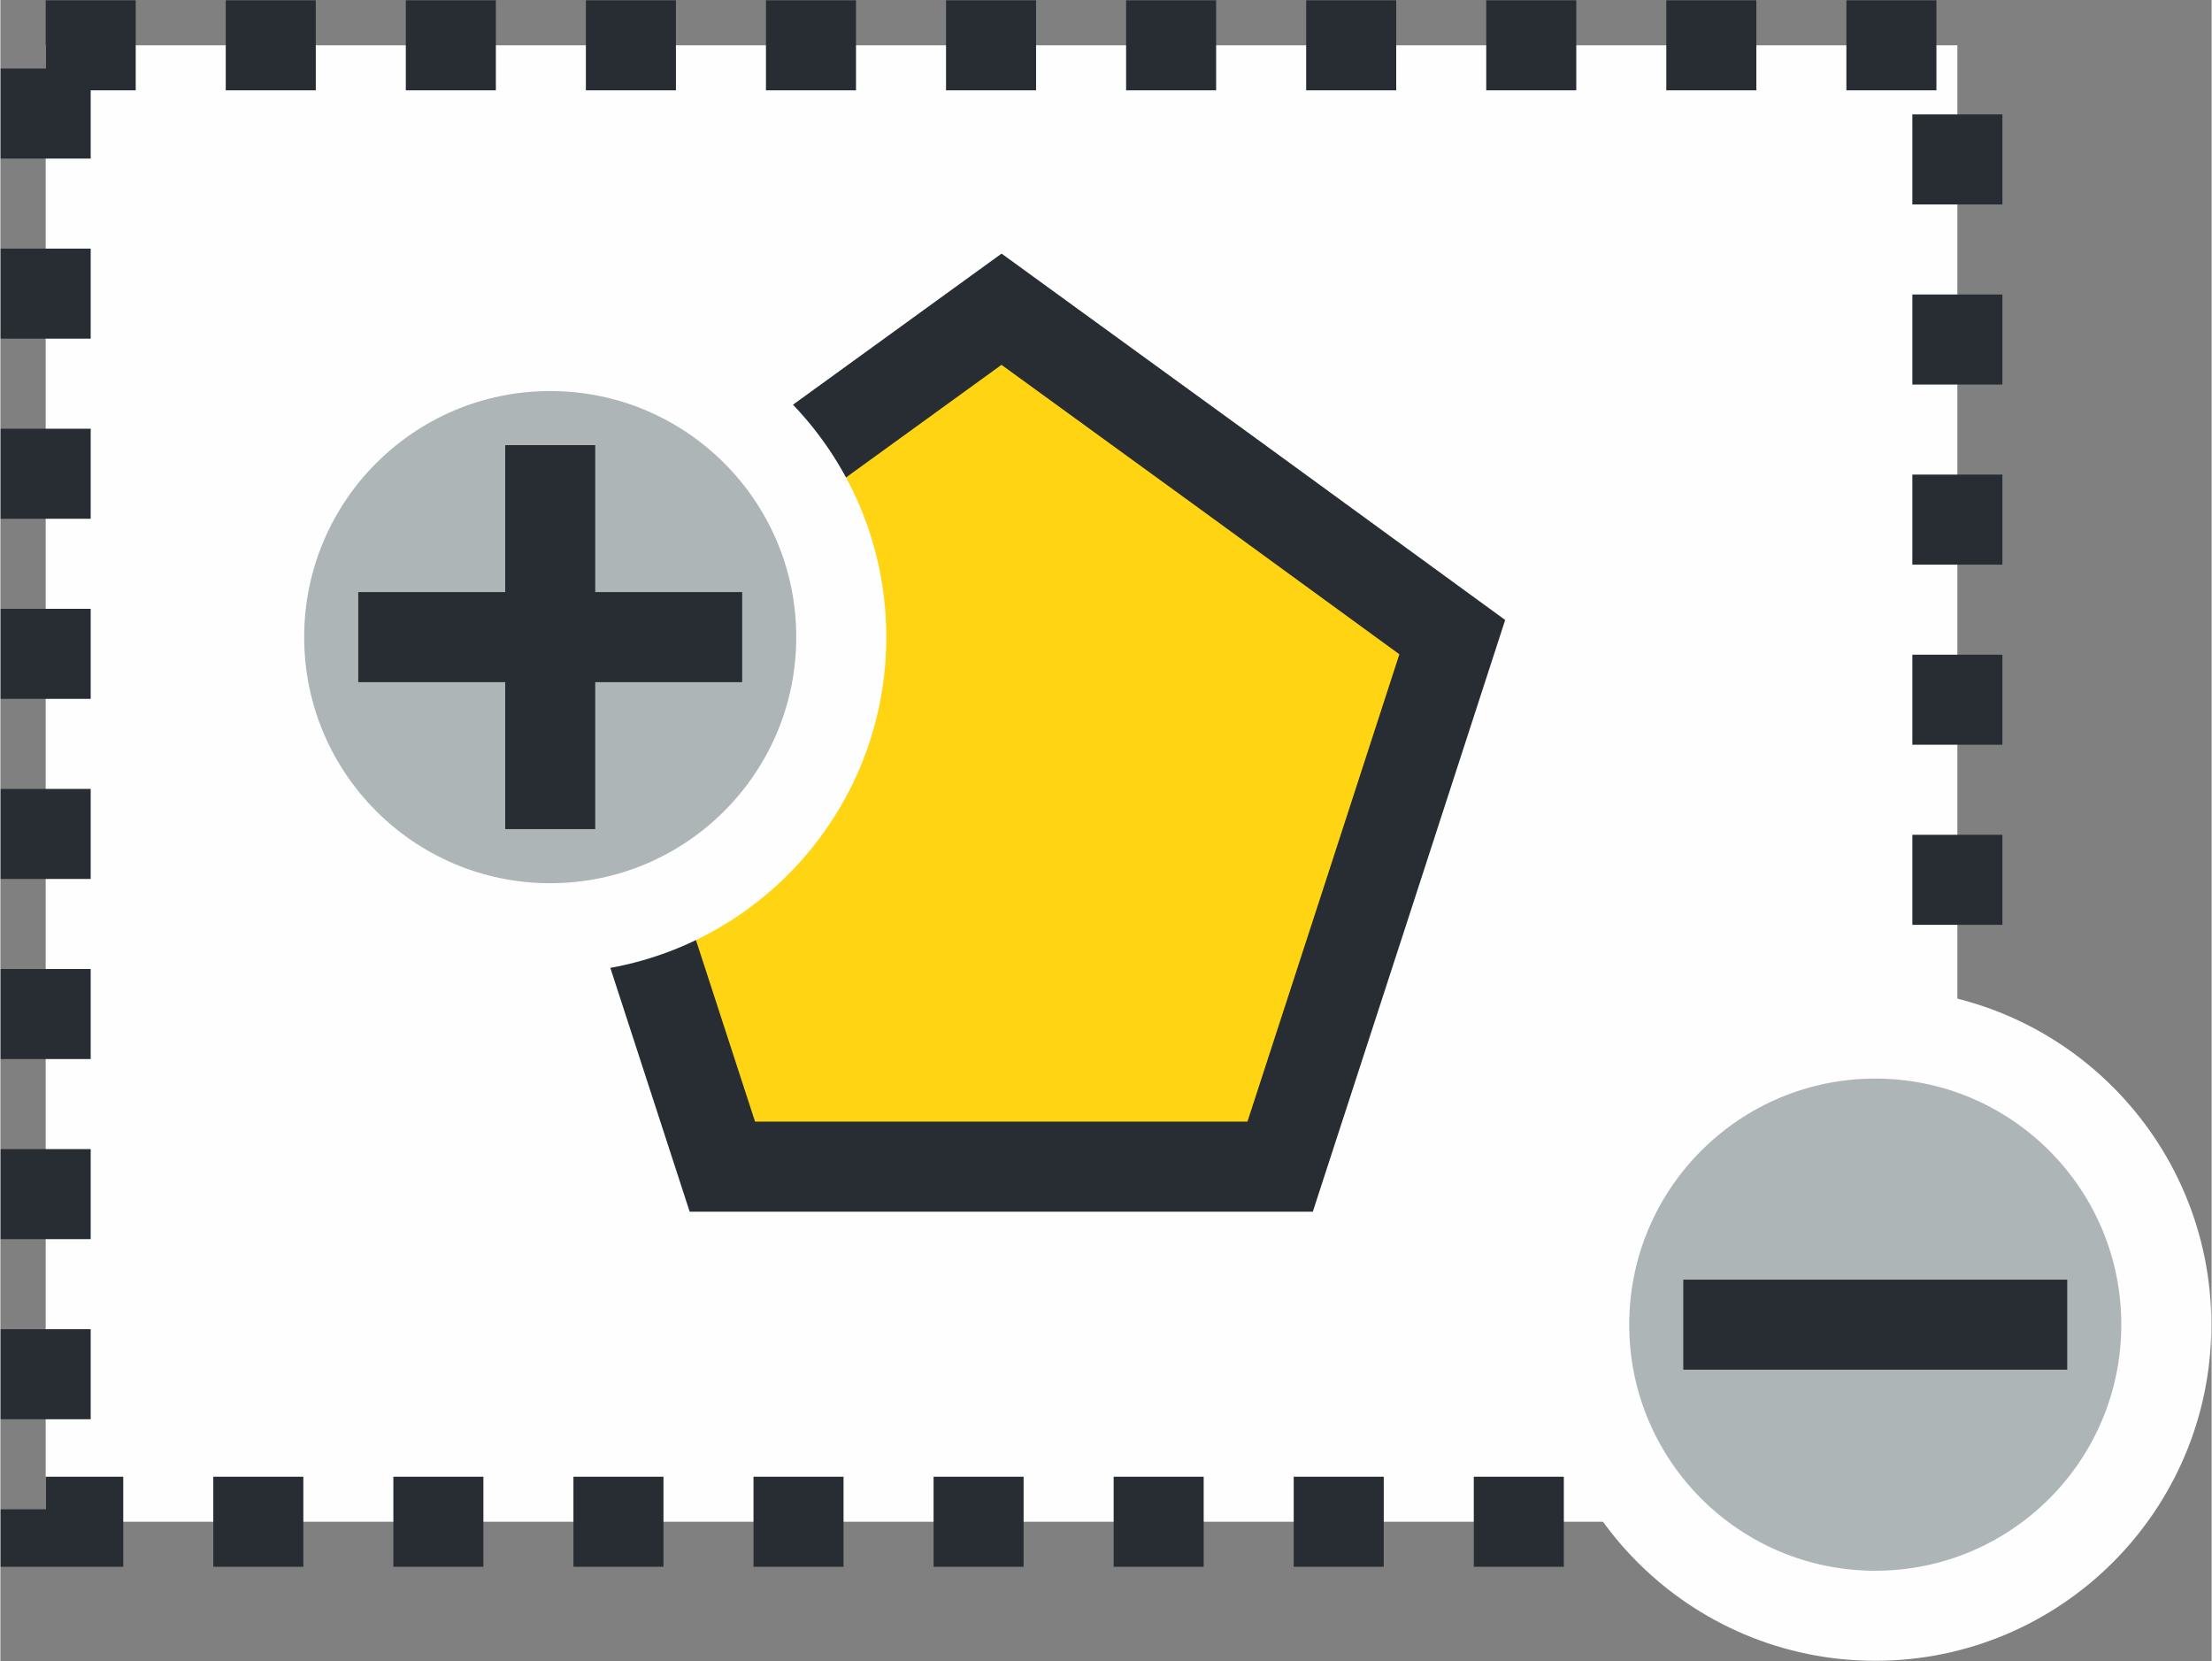
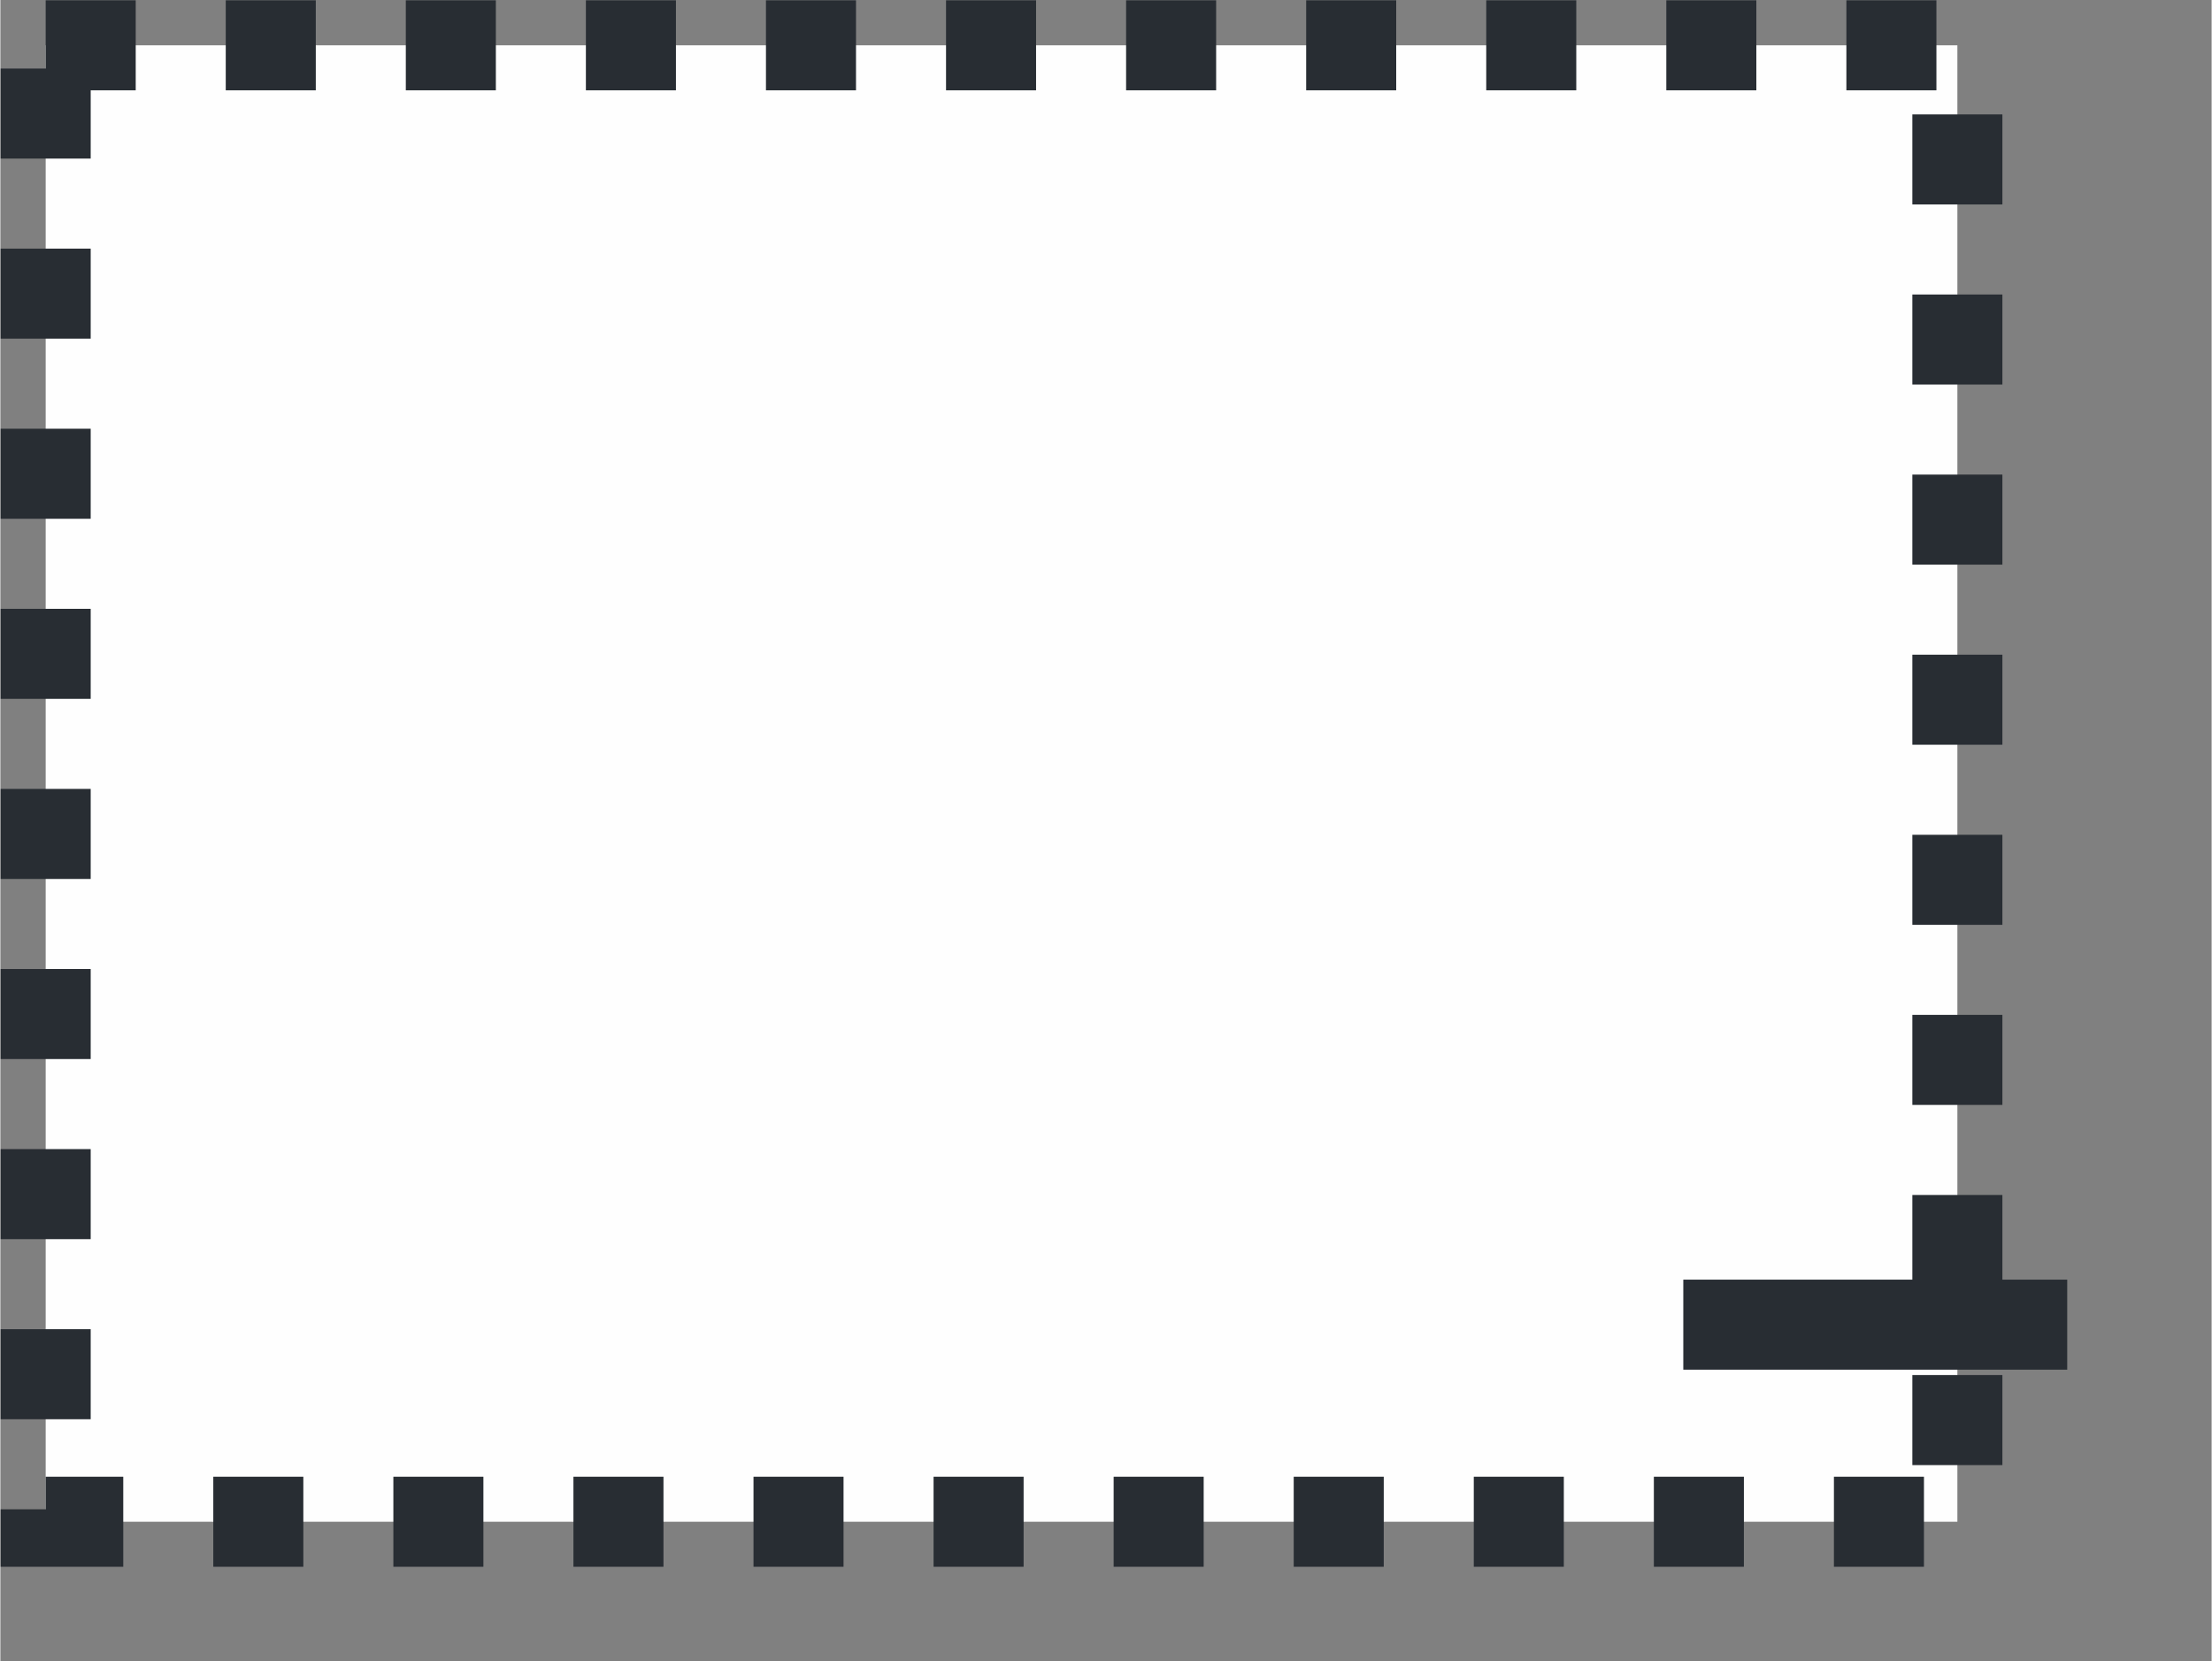
<svg xmlns="http://www.w3.org/2000/svg" xml:space="preserve" width="301px" height="226px" version="1.1" style="shape-rendering:geometricPrecision; text-rendering:geometricPrecision; image-rendering:optimizeQuality; fill-rule:evenodd; clip-rule:evenodd" viewBox="0 0 39.05 29.33">
  <rect x="0" y="0" width="39.05" height="29.33" fill="#808080" stroke="none" />
  <defs>
    <style type="text/css">
   
    .str1 {stroke:#282D33;stroke-width:1.59;stroke-miterlimit:22.926}
    .str2 {stroke:#FEFEFE;stroke-width:1.59;stroke-miterlimit:22.926}
    .str0 {stroke:#282D33;stroke-width:1.59;stroke-miterlimit:22.926;stroke-dasharray:1.59 1.59}
    .fil3 {fill:none}
    .fil2 {fill:#AEB5B6}
    .fil0 {fill:#FEFEFE}
    .fil1 {fill:#FFD412}
   
  </style>
  </defs>
  <g id="Ebene_x0020_1">
    <rect class="fil0 str0" x="0.8" y="0.8" width="33.76" height="26.07" />
-     <polygon class="fil1 str1" points="17.68,5.46 21.66,8.35 25.64,11.25 24.12,15.93 22.6,20.6 17.68,20.6 12.75,20.6 11.23,15.93 9.71,11.25 13.69,8.35 " />
-     <circle class="fil2 str2" cx="33.11" cy="23.39" r="5.14" />
-     <circle class="fil2 str2" cx="9.71" cy="11.25" r="5.14" />
-     <path class="fil3 str1" d="M9.71 7.86l0 6.78m-3.39 -3.39l6.78 0" />
    <line class="fil3 str1" x1="29.72" y1="23.39" x2="36.5" y2="23.39" />
  </g>
</svg>